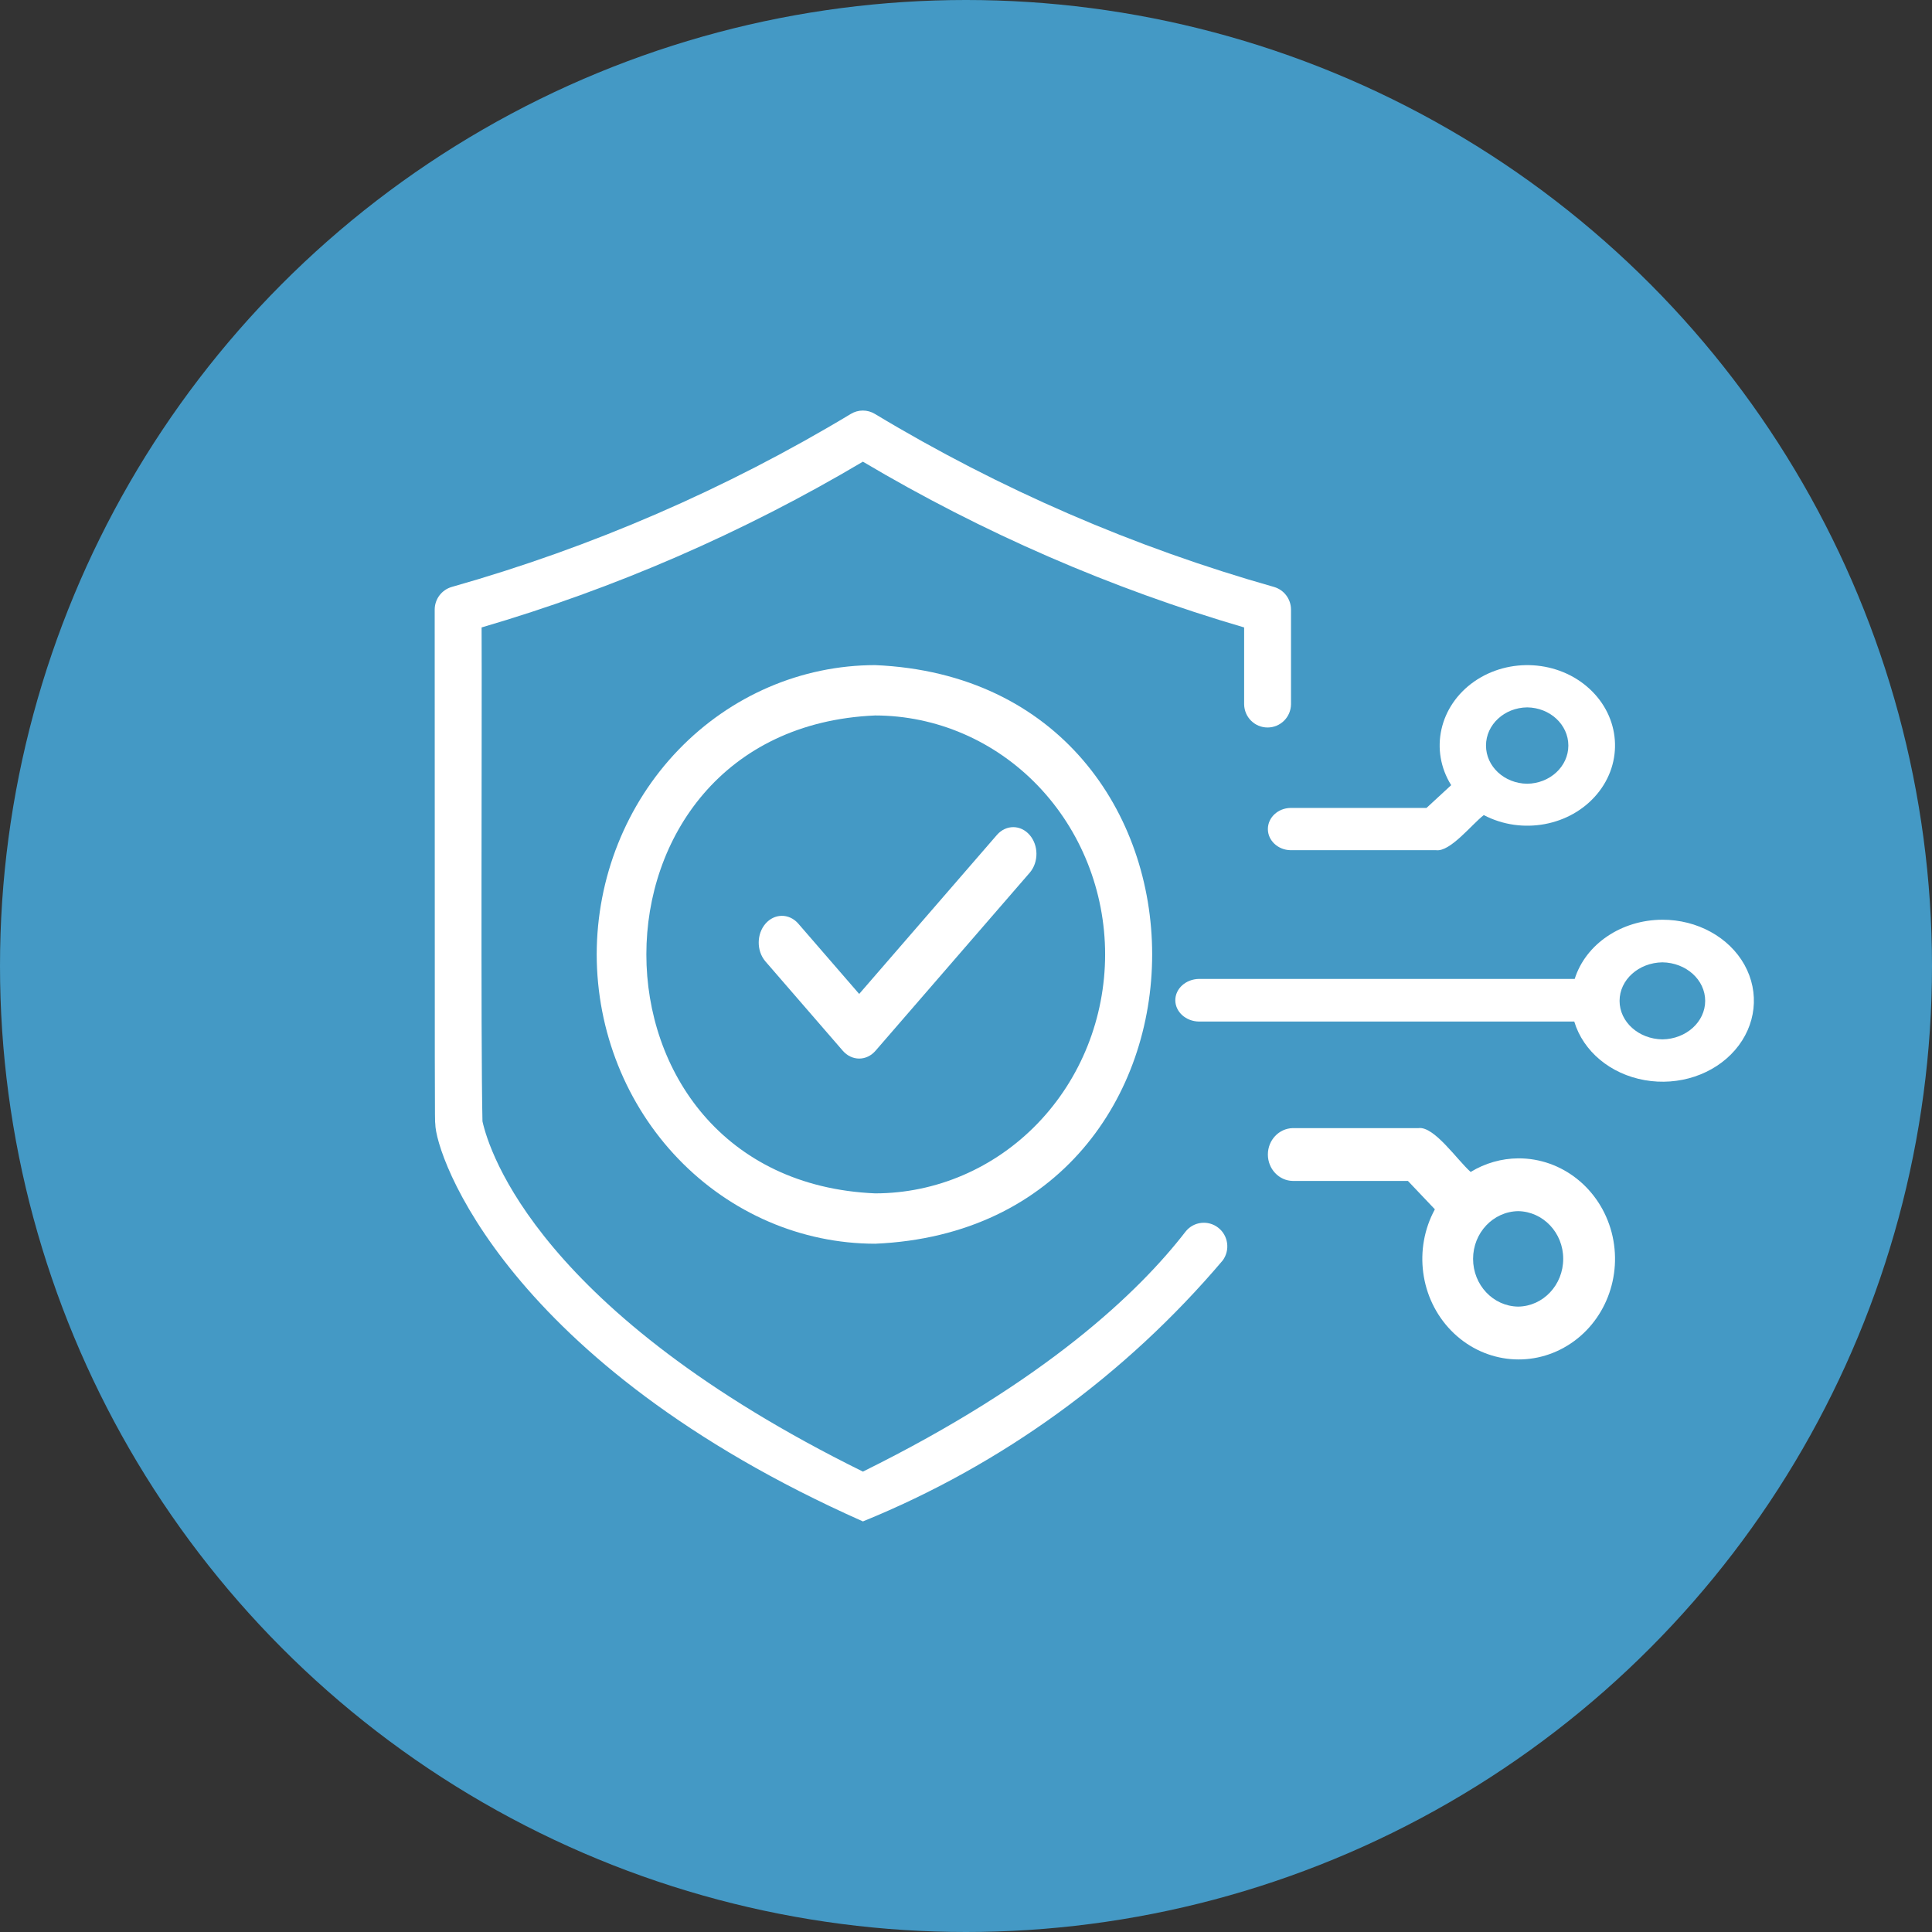
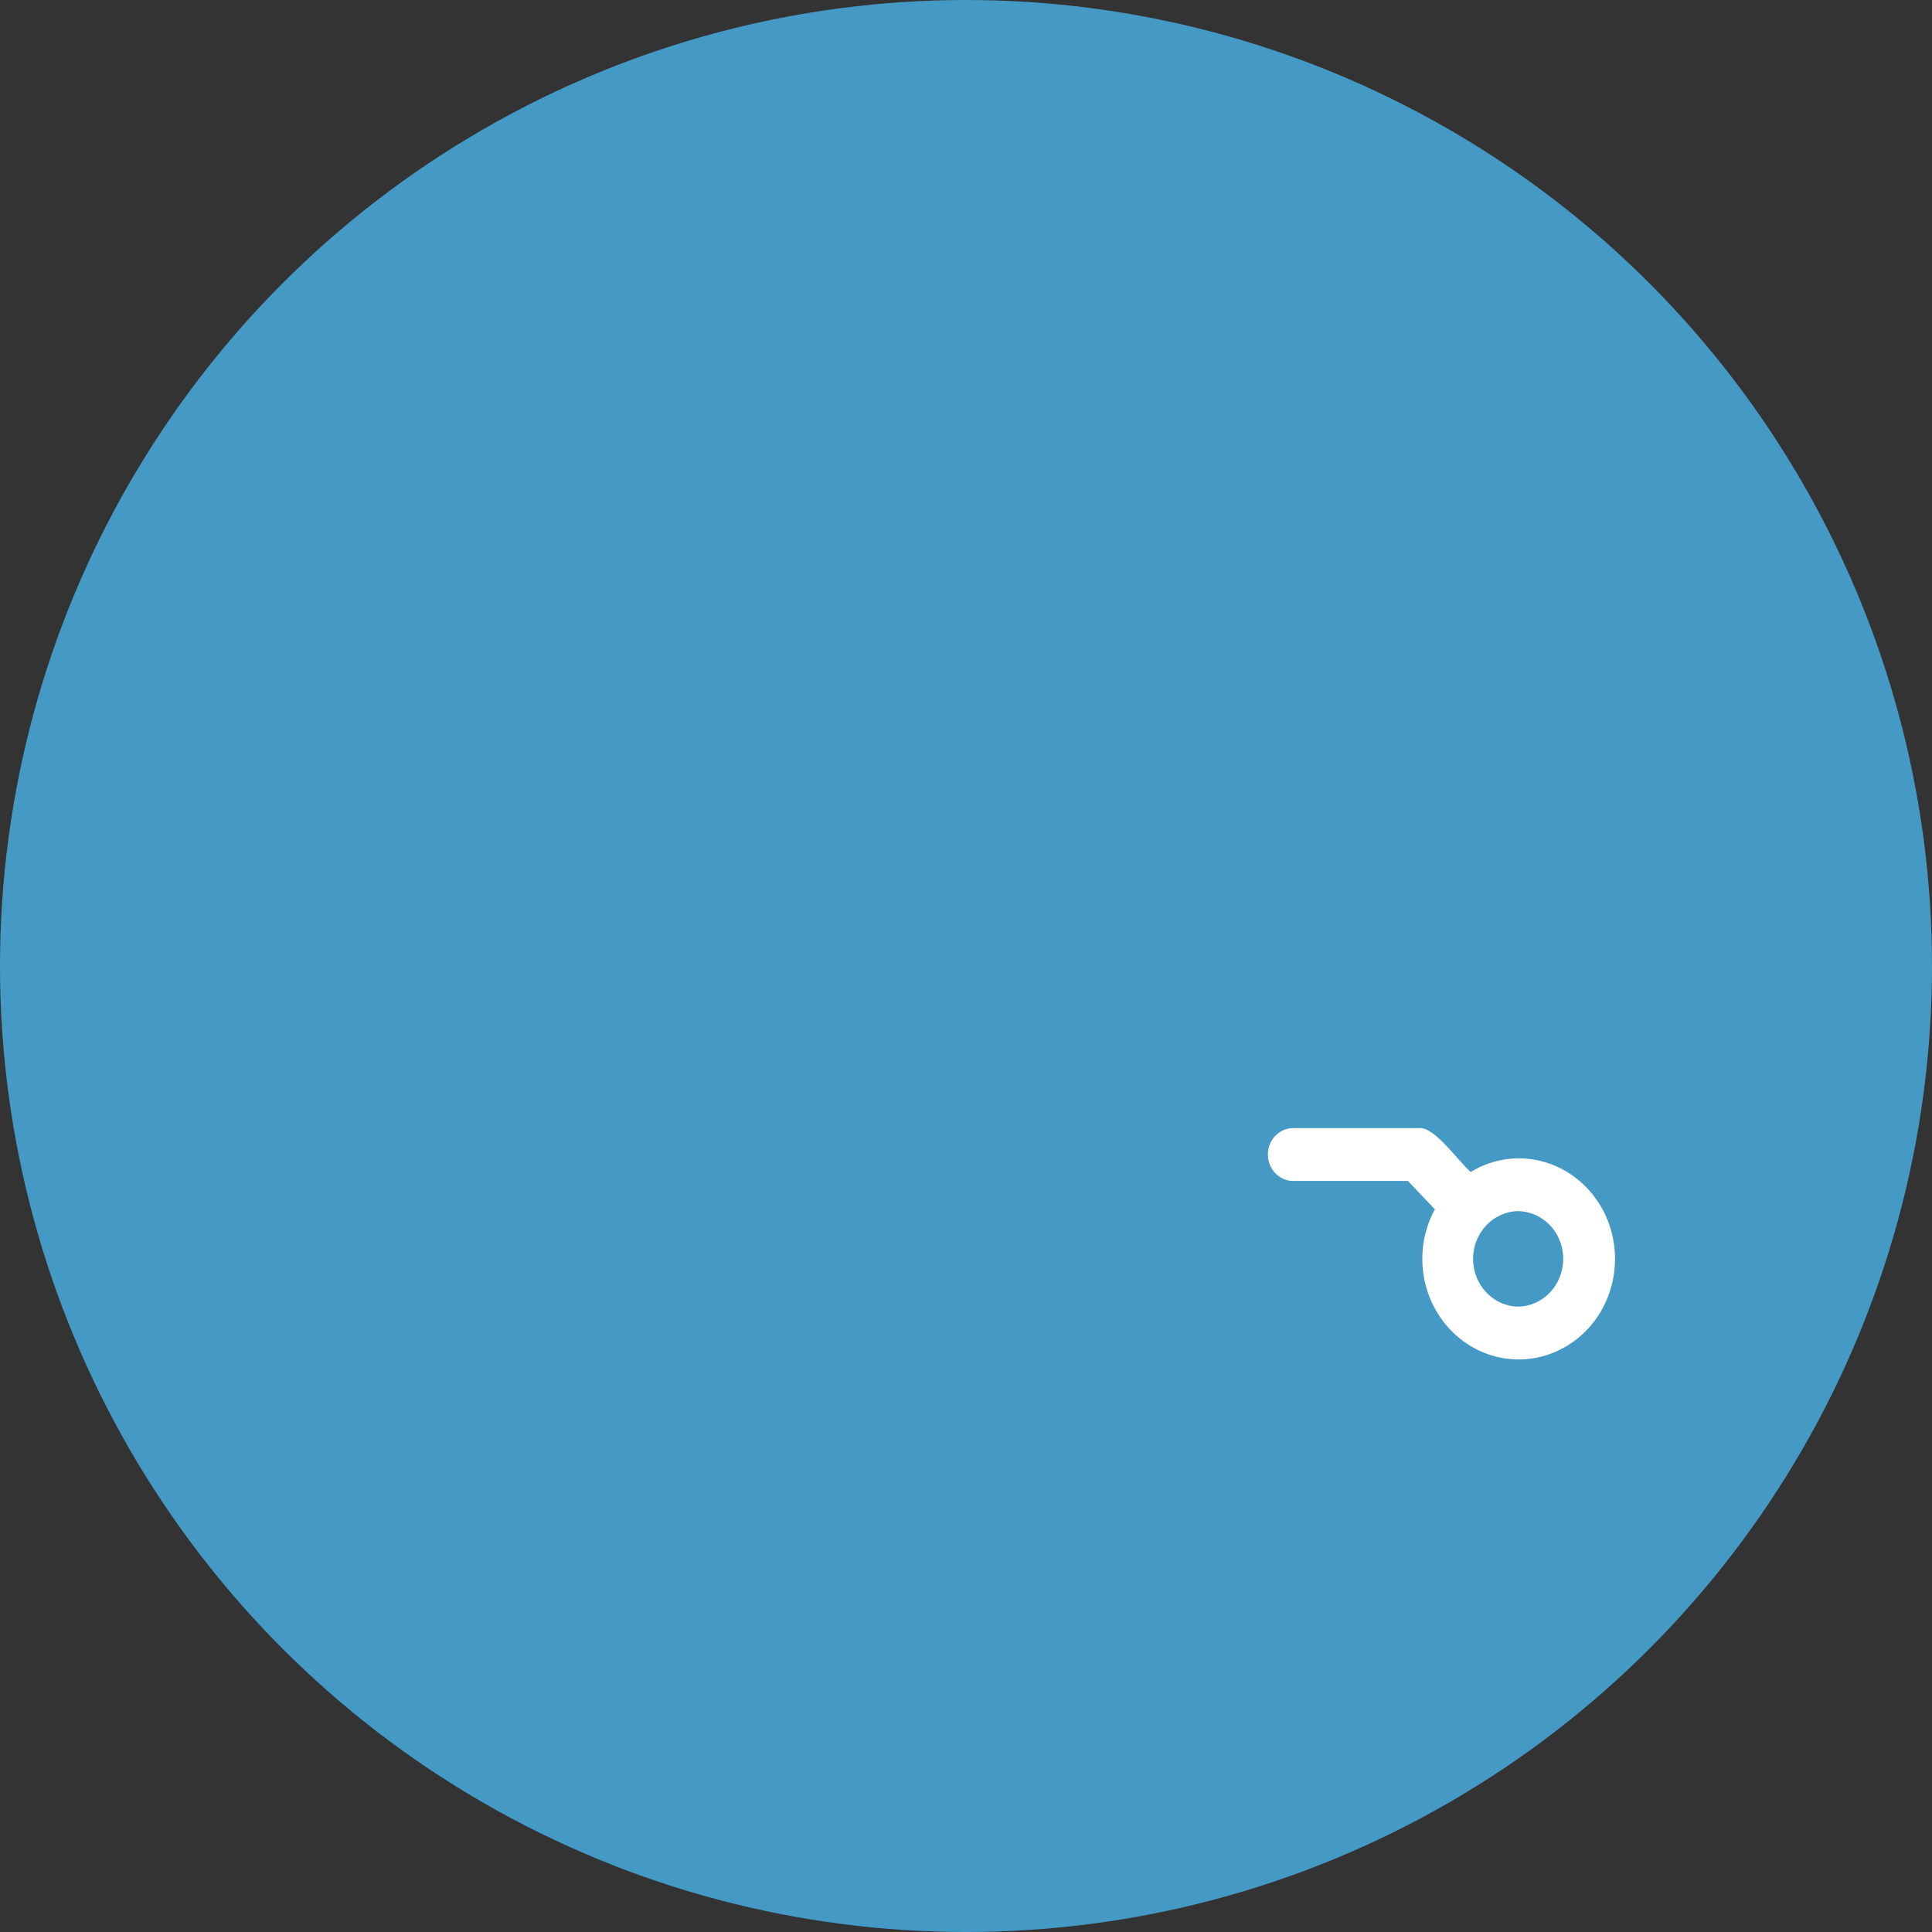
<svg xmlns="http://www.w3.org/2000/svg" width="80" height="80" viewBox="0 0 80 80" fill="none">
  <rect x="0" y="0" width="80" height="80" fill="#333333" stroke="none" />
  <circle cx="40" cy="40" r="40" fill="#4499C5" />
-   <path d="M49.095 50.994C47.18 53.474 43.313 57.191 35.731 60.936C22.321 54.319 20.258 47.694 19.978 46.431C19.901 43.044 19.961 29.748 19.942 25.981C25.468 24.364 30.772 22.058 35.731 19.117C40.687 22.058 45.99 24.364 51.517 25.981V29.162C51.524 29.697 51.956 30.124 52.487 30.124C53.019 30.124 53.451 29.697 53.458 29.162V25.244C53.458 24.806 53.169 24.423 52.75 24.303C46.953 22.662 41.397 20.253 36.23 17.141C35.922 16.953 35.536 16.953 35.228 17.141C30.061 20.253 24.504 22.662 18.709 24.303C18.289 24.423 18 24.806 18 25.244C18.002 46.426 18.002 46.426 18.024 46.532C18.029 47.821 20.959 56.437 35.73 62.998L35.728 63C41.487 60.657 46.596 56.95 50.628 52.194C50.943 51.769 50.863 51.163 50.446 50.838C50.028 50.511 49.426 50.579 49.094 50.995L49.095 50.994Z" fill="white" />
-   <path d="M53.436 33.455C52.916 33.464 52.5 33.853 52.5 34.33C52.5 34.804 52.916 35.194 53.436 35.205H59.466C60.051 35.281 60.935 34.142 61.439 33.752V33.75C63.018 34.579 65.021 34.209 66.127 32.886C67.233 31.565 67.099 29.698 65.814 28.519C64.529 27.338 62.49 27.213 61.043 28.221C59.598 29.232 59.189 31.064 60.09 32.512L59.068 33.455L53.436 33.455ZM63.237 29.291C64.183 29.302 64.942 30.006 64.942 30.872C64.942 31.738 64.18 32.442 63.237 32.453C62.291 32.442 61.532 31.738 61.532 30.872C61.532 30.006 62.291 29.302 63.237 29.291Z" fill="white" />
  <path d="M62.864 47.965C62.173 47.97 61.494 48.164 60.897 48.528C60.337 48.033 59.381 46.62 58.734 46.713H53.527C52.958 46.727 52.5 47.21 52.5 47.806C52.5 48.402 52.958 48.889 53.529 48.9H58.299L59.415 50.075C58.524 51.712 58.799 53.77 60.085 55.093C61.369 56.416 63.346 56.673 64.902 55.719C66.46 54.768 67.209 52.844 66.733 51.026C66.253 49.211 64.669 47.954 62.864 47.965ZM62.864 54.104C61.827 54.09 60.997 53.207 60.997 52.127C60.997 51.048 61.827 50.168 62.864 50.151C63.899 50.168 64.732 51.048 64.729 52.127C64.729 53.207 63.899 54.09 62.864 54.104Z" fill="white" />
-   <path d="M68.837 38.084C67.143 38.088 65.66 39.09 65.205 40.535H49.642C49.102 40.546 48.667 40.936 48.667 41.417C48.667 41.898 49.102 42.291 49.642 42.3H65.187C65.557 43.535 66.687 44.477 68.102 44.726C69.515 44.978 70.966 44.495 71.844 43.48C72.722 42.465 72.871 41.097 72.234 39.95C71.595 38.805 70.276 38.081 68.836 38.084H68.837ZM68.837 43.038C67.852 43.025 67.063 42.315 67.063 41.443C67.063 40.572 67.852 39.862 68.837 39.848C69.819 39.862 70.608 40.572 70.608 41.443C70.608 42.315 69.819 43.025 68.837 43.038Z" fill="white" />
-   <path d="M24.708 39.521C24.713 42.698 25.927 45.741 28.089 47.987C30.251 50.233 33.181 51.497 36.238 51.5C51.535 50.841 51.529 28.198 36.238 27.541C33.18 27.544 30.251 28.808 28.089 31.054C25.927 33.3 24.713 36.344 24.708 39.52V39.521ZM45.761 39.521C45.759 42.145 44.756 44.66 42.97 46.515C41.184 48.37 38.764 49.413 36.238 49.415C23.605 48.871 23.608 30.168 36.238 29.626C38.764 29.629 41.184 30.671 42.97 32.527C44.755 34.382 45.759 36.897 45.761 39.521V39.521Z" fill="white" />
-   <path d="M33.043 38.231C32.664 37.813 32.067 37.821 31.697 38.248C31.328 38.674 31.323 39.364 31.685 39.799L34.898 43.509C35.078 43.717 35.323 43.833 35.578 43.833C35.832 43.833 36.074 43.717 36.254 43.509L42.649 36.125C43.012 35.69 43.005 35.001 42.635 34.574C42.265 34.147 41.668 34.142 41.291 34.56L35.577 41.157L33.043 38.231Z" fill="white" />
</svg>